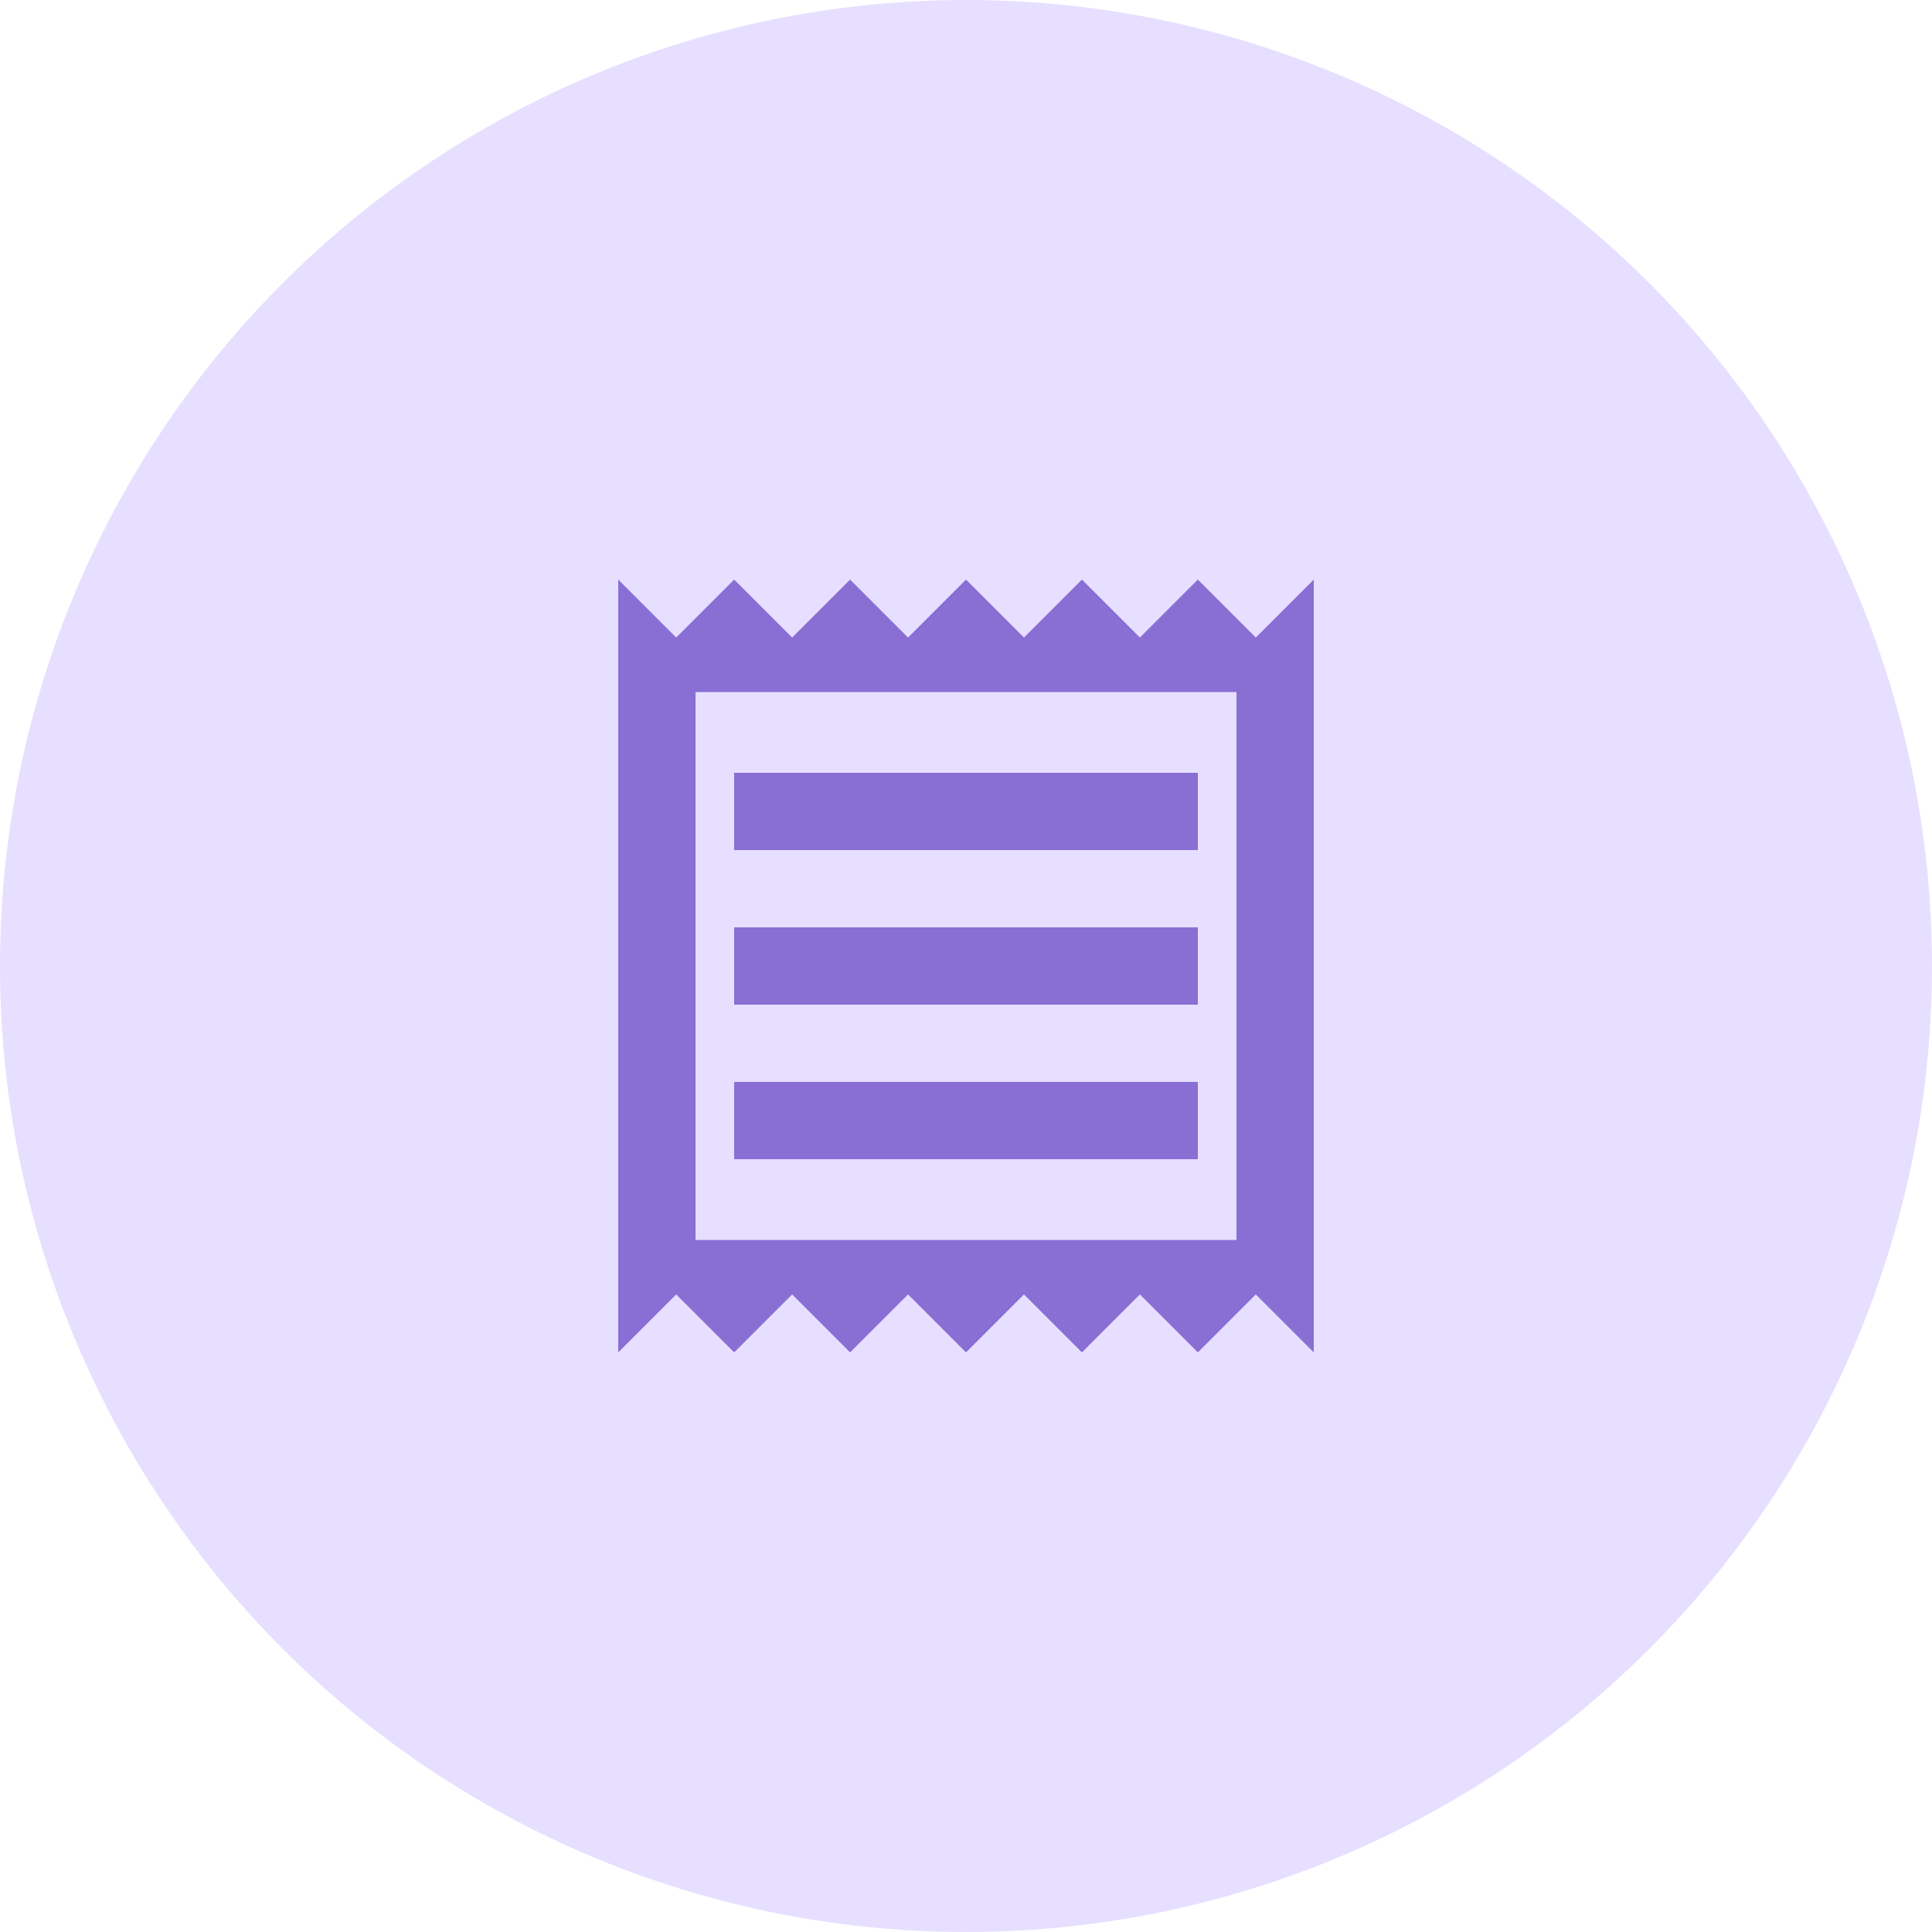
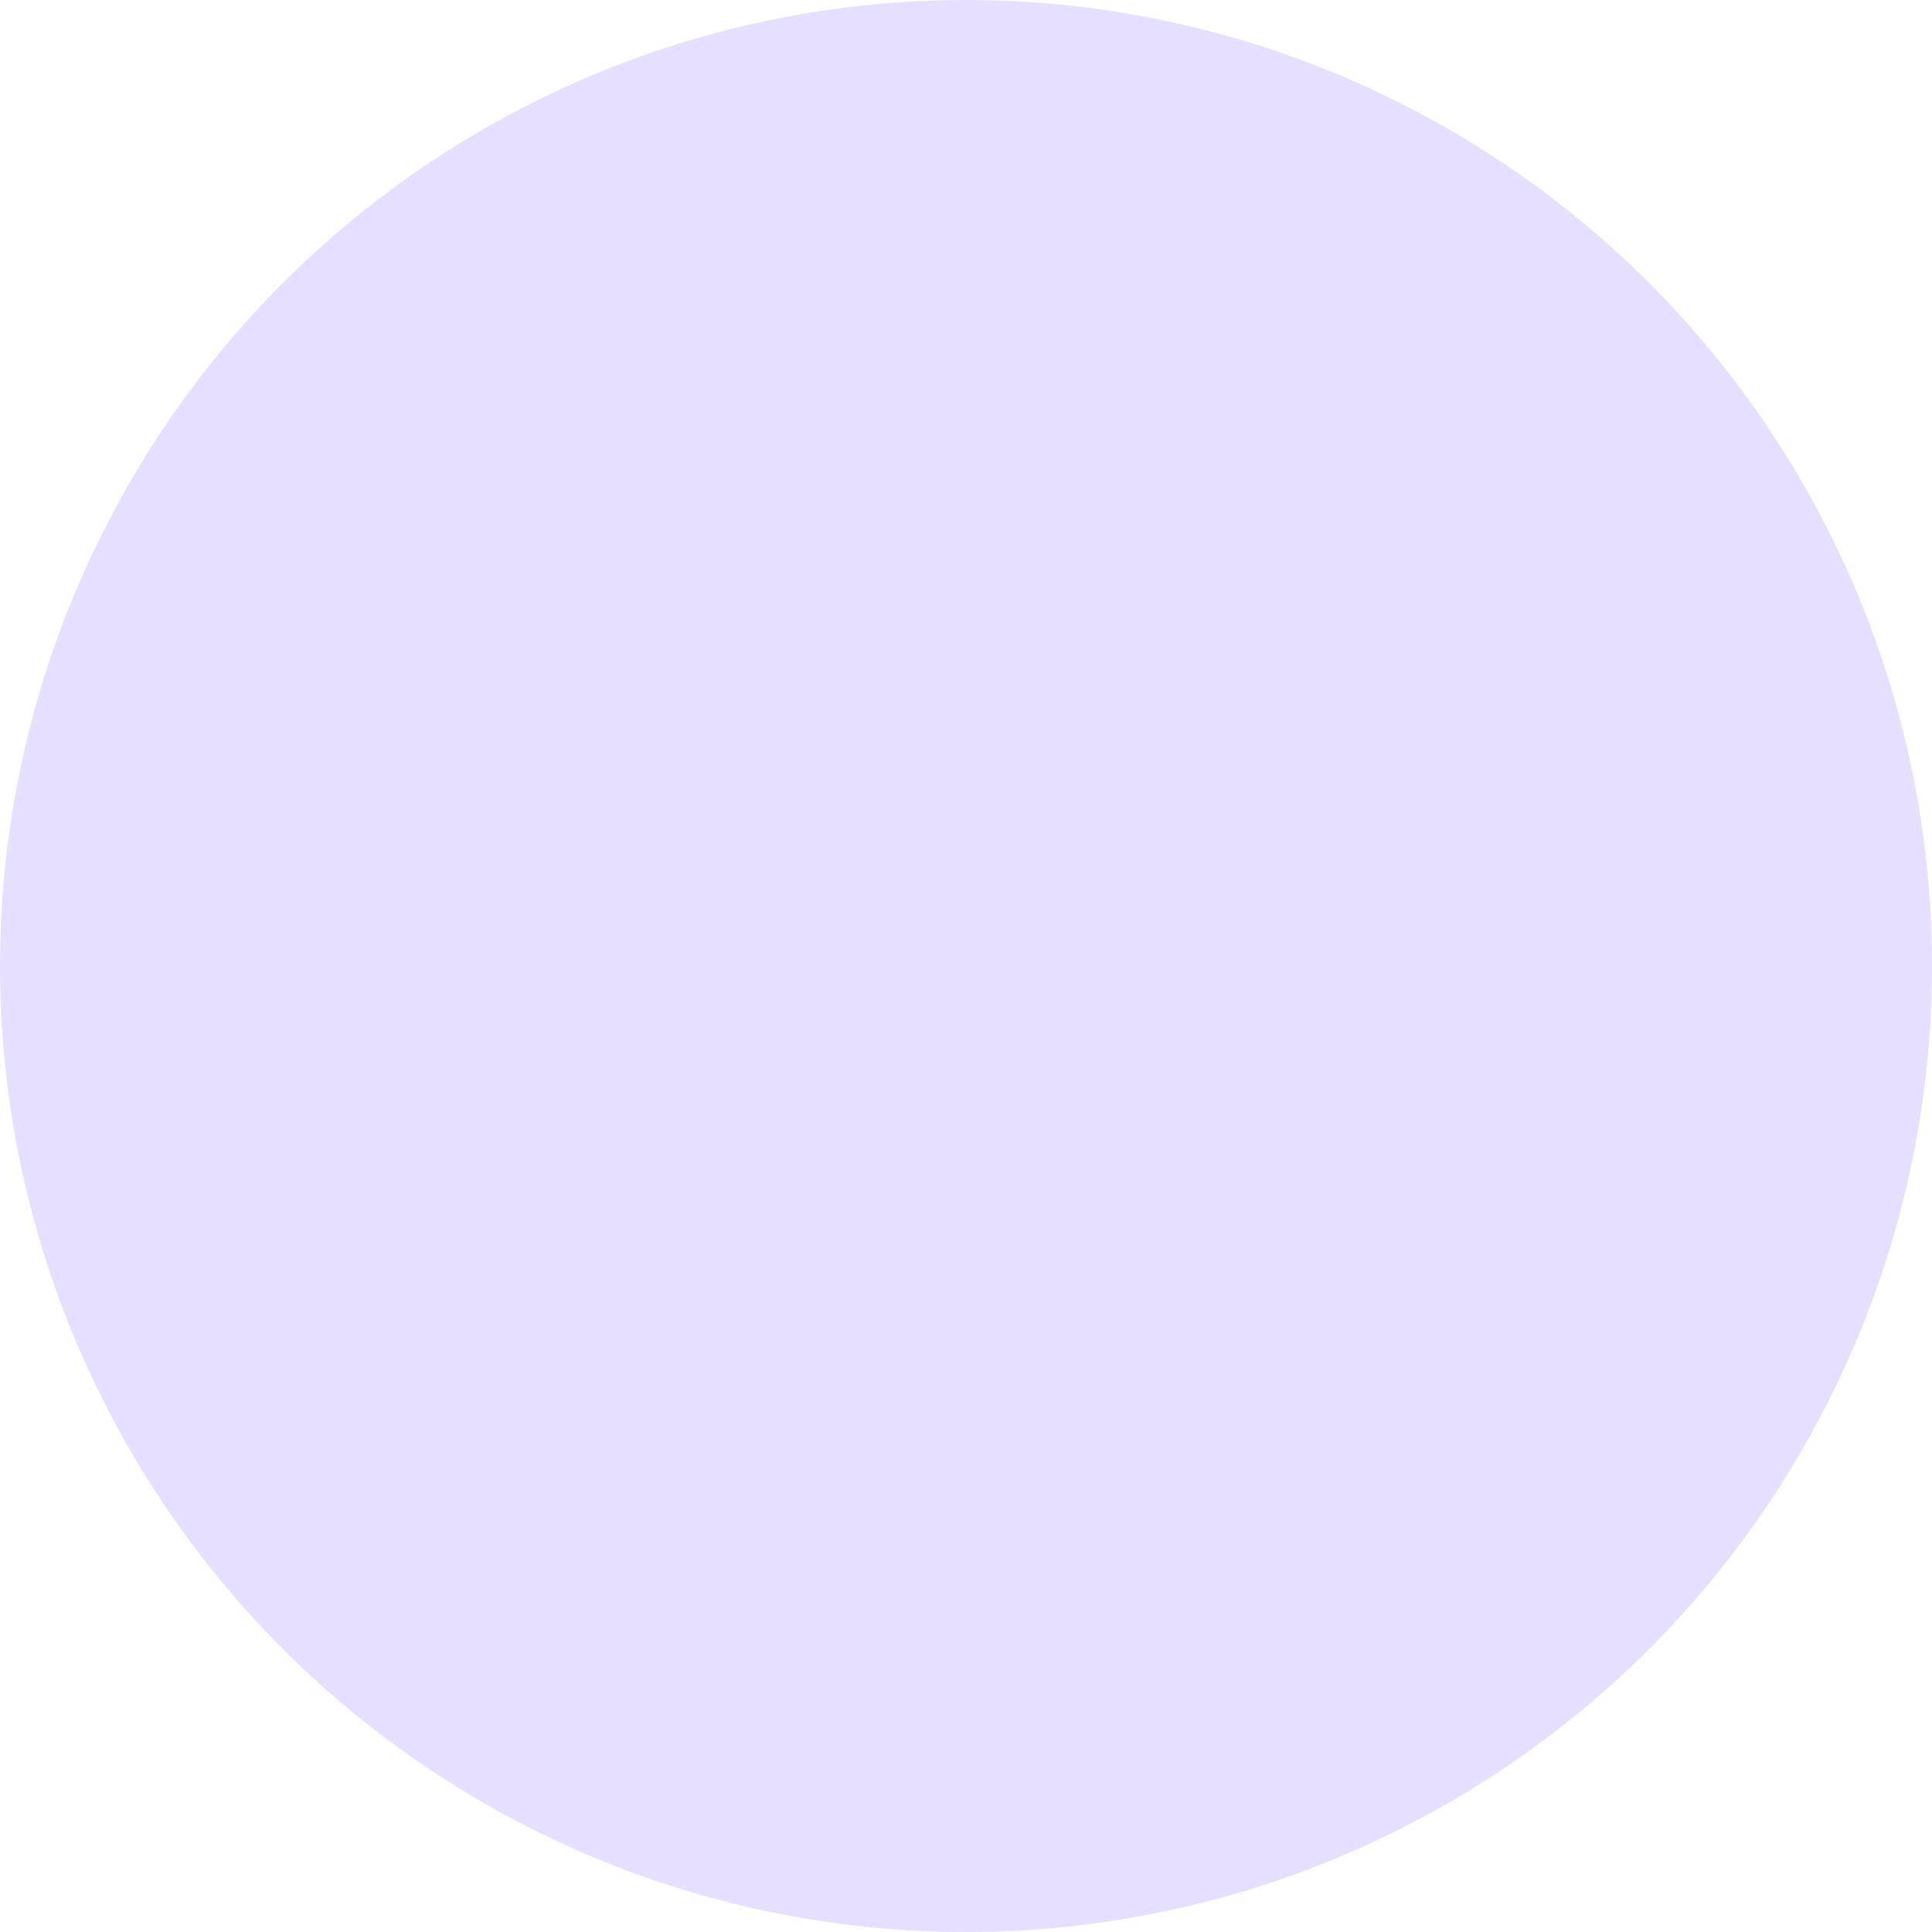
<svg xmlns="http://www.w3.org/2000/svg" width="50" height="50" viewBox="0 0 50 50">
  <g fill="none" fill-rule="evenodd">
    <circle fill="#5A2AFF" opacity=".15" cx="25" cy="25" r="25" />
-     <path d="M32.5 16.5 31 15l-1.5 1.5L28 15l-1.5 1.5L25 15l-1.5 1.5L22 15l-1.5 1.5L19 15l-1.5 1.5L16 15v20l1.5-1.5L19 35l1.5-1.5L22 35l1.5-1.5L25 35l1.5-1.5L28 35l1.5-1.5L31 35l1.5-1.5L34 35V15l-1.5 1.5zM32 32.09H18V17.91h14v14.18zM19 28h12v2H19v-2zm0-4h12v2H19v-2zm0-4h12v2H19v-2z" fill="#896ED4" fill-rule="nonzero" />
  </g>
</svg>